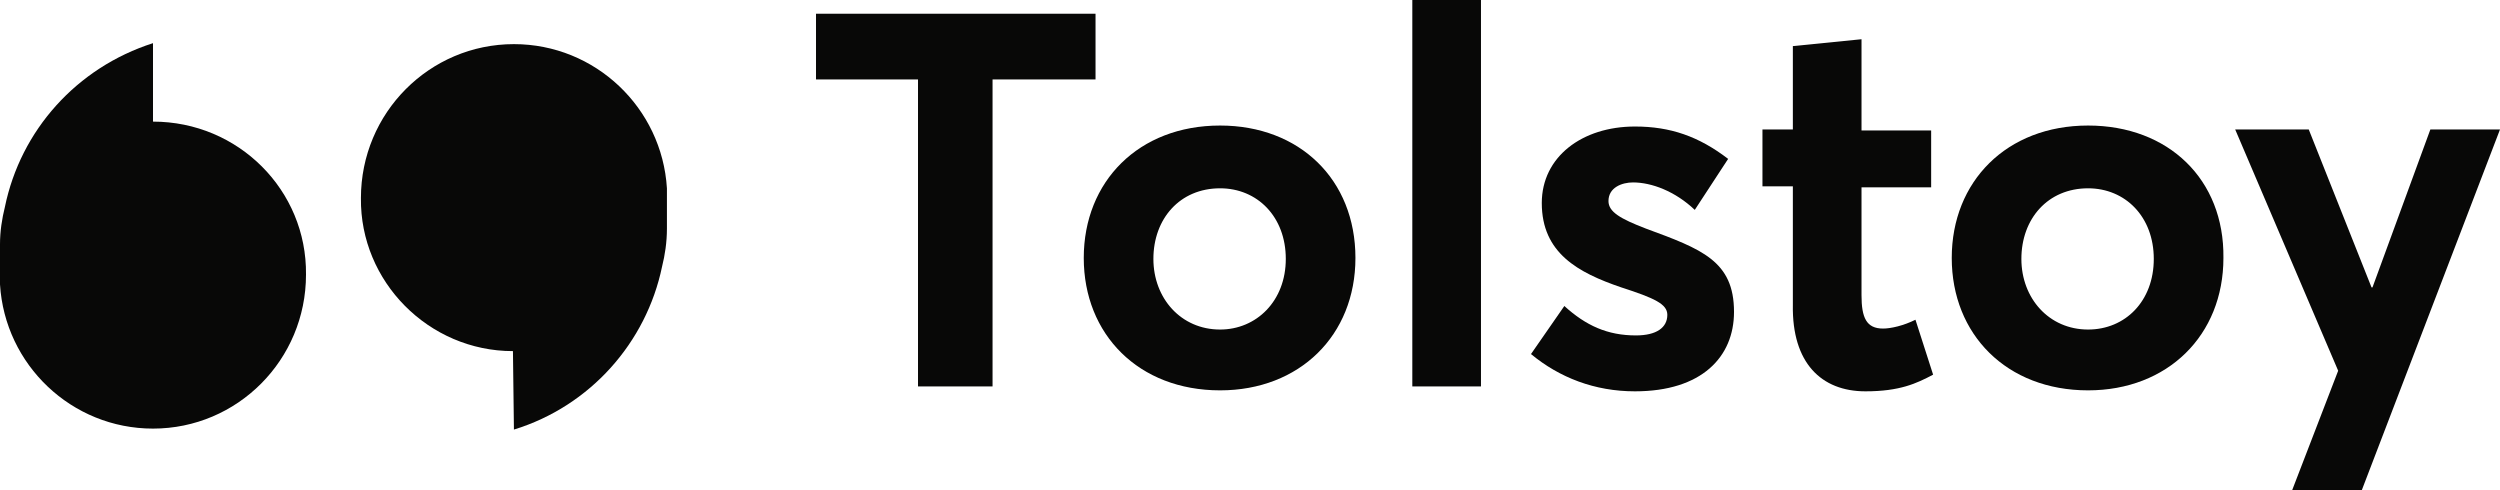
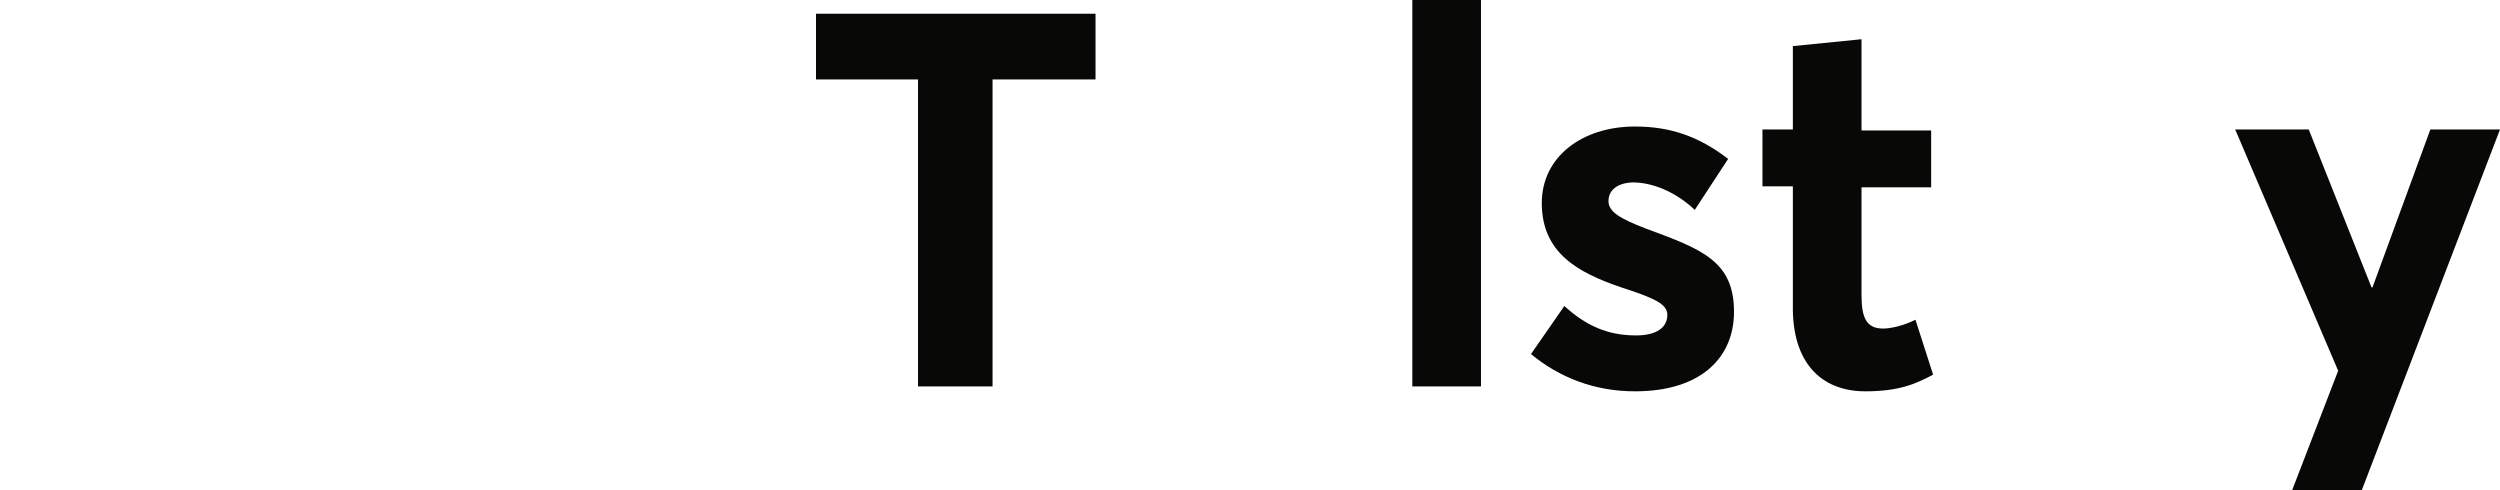
<svg xmlns="http://www.w3.org/2000/svg" version="1.1" id="Layer_1" x="0px" y="0px" viewBox="0 0 254.9 50" style="enable-background:new 0 0 254.9 50;" xml:space="preserve">
  <style type="text/css">
  .st0{fill:#080807;}
	.st1{fill-rule:evenodd;clip-rule:evenodd;fill:#080807;}
 </style>
  <g>
    <path class="st0" d="M144,0h7v39.4h-7V0z">
  </path>
    <path class="st0" d="M101.2,39.4h-7.6V8.1H83.2V1.4h28.5v6.7h-10.5V39.4z">
  </path>
-     <path class="st0" d="M15.6,12.4v-8C7.8,6.9,2.1,13.3,0.5,21.1C0.2,22.3,0,23.6,0,24.9v4.1h0c0.5,8.2,7.3,14.7,15.6,14.7   c8.6,0,15.6-7,15.6-15.7C31.3,19.4,24.3,12.4,15.6,12.4L15.6,12.4z">
-   </path>
-     <path class="st0" d="M52.3,35.8L52.3,35.8l0.1,8c7.8-2.4,13.5-8.9,15.1-16.6c0.3-1.2,0.5-2.5,0.5-3.9v-4.1h0   c-0.5-8.2-7.3-14.7-15.6-14.7c-8.6,0-15.6,7-15.6,15.7C36.7,28.7,43.7,35.8,52.3,35.8z">
-   </path>
-     <path class="st1" d="M124.4,12.8c-8.3,0-13.9,5.7-13.9,13.5c0,7.8,5.6,13.5,13.9,13.5c8.1,0,13.8-5.6,13.8-13.5   C138.2,18.3,132.5,12.8,124.4,12.8z M124.4,33.6c-4,0-6.8-3.2-6.8-7.2c0-4.1,2.7-7.2,6.8-7.2c3.8,0,6.7,2.9,6.7,7.2   S128.1,33.6,124.4,33.6z">
-   </path>
    <path class="st0" d="M166.7,39.9c6.8,0,10.1-3.5,10.1-8.1c0-5.2-3.3-6.4-9-8.5c-2.6-1-3.8-1.7-3.8-2.8c0-1.4,1.4-1.9,2.5-1.9   c1.9,0,4.3,0.9,6.3,2.8l3.4-5.2c-3-2.3-5.9-3.3-9.5-3.3c-5.4,0-9.5,3.1-9.5,7.8c0,5.1,3.7,7.1,8.1,8.6c3.4,1.1,4.7,1.7,4.7,2.8   c0,1.3-1.1,2.1-3.2,2.1c-2.9,0-5.1-1-7.3-3l-3.4,4.9C159,38.5,162.6,39.9,166.7,39.9z">
  </path>
    <path class="st0" d="M190.2,39.9c3.5,0,5.2-0.8,6.9-1.7l-1.8-5.6c-1.2,0.6-2.5,0.9-3.3,0.9c-1.7,0-2.2-1.1-2.2-3.4V19.1h7.1v-5.8   h-7.1V4l-7,0.7v8.5h-3.1v5.8h3.1v12.1C182.7,37,185.7,39.9,190.2,39.9z">
-   </path>
-     <path class="st1" d="M212.9,12.8c-8.3,0-13.9,5.7-13.9,13.5c0,7.8,5.6,13.5,13.9,13.5c8.1,0,13.8-5.6,13.8-13.5   C226.8,18.3,221.1,12.8,212.9,12.8z M212.9,33.6c-4,0-6.8-3.2-6.8-7.2c0-4.1,2.7-7.2,6.8-7.2c3.8,0,6.7,2.9,6.7,7.2   S216.7,33.6,212.9,33.6z">
  </path>
    <path class="st0" d="M233.7,50h7.1l14.1-36.8h-7.1l-5.9,16.1h-0.1l-6.4-16.1h-7.5l10.5,24.6L233.7,50z">
  </path>
  </g>
</svg>